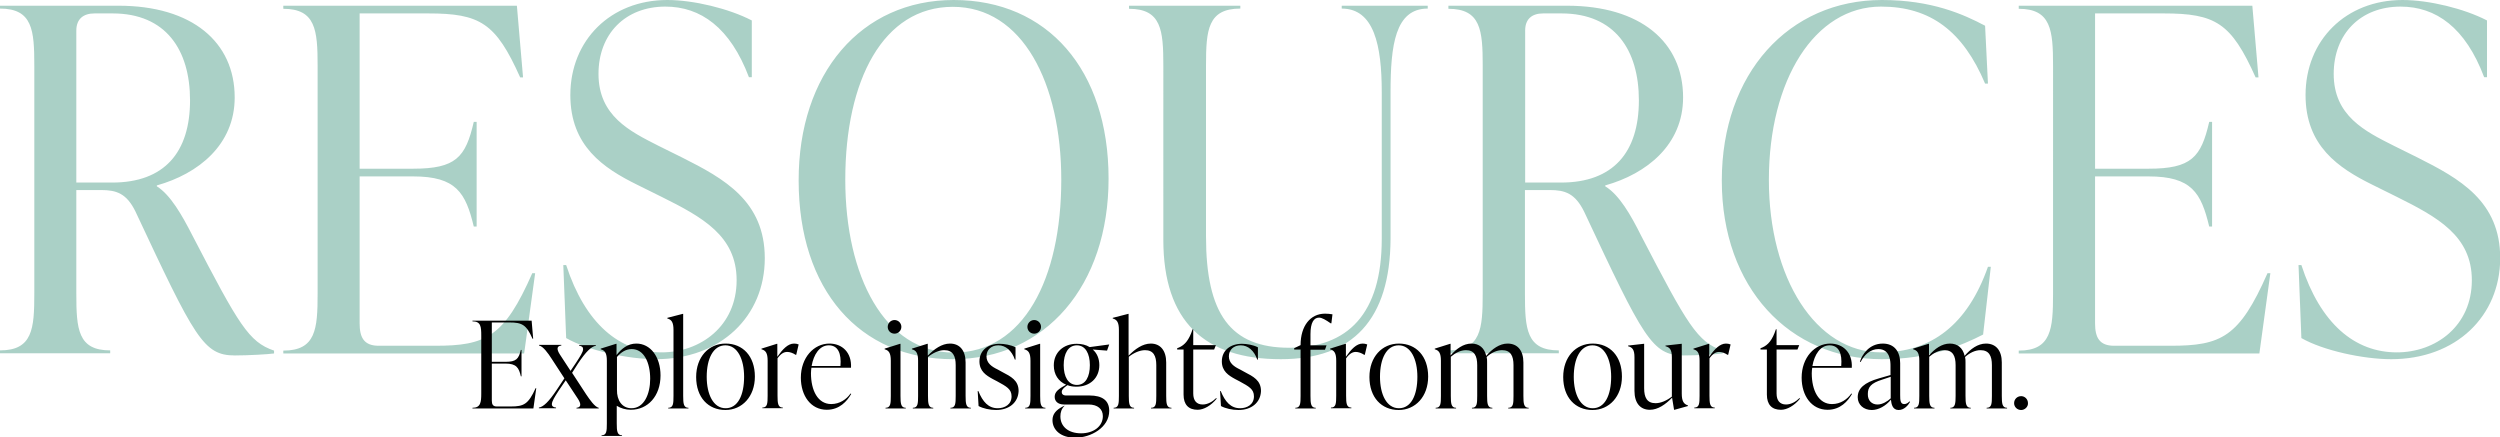
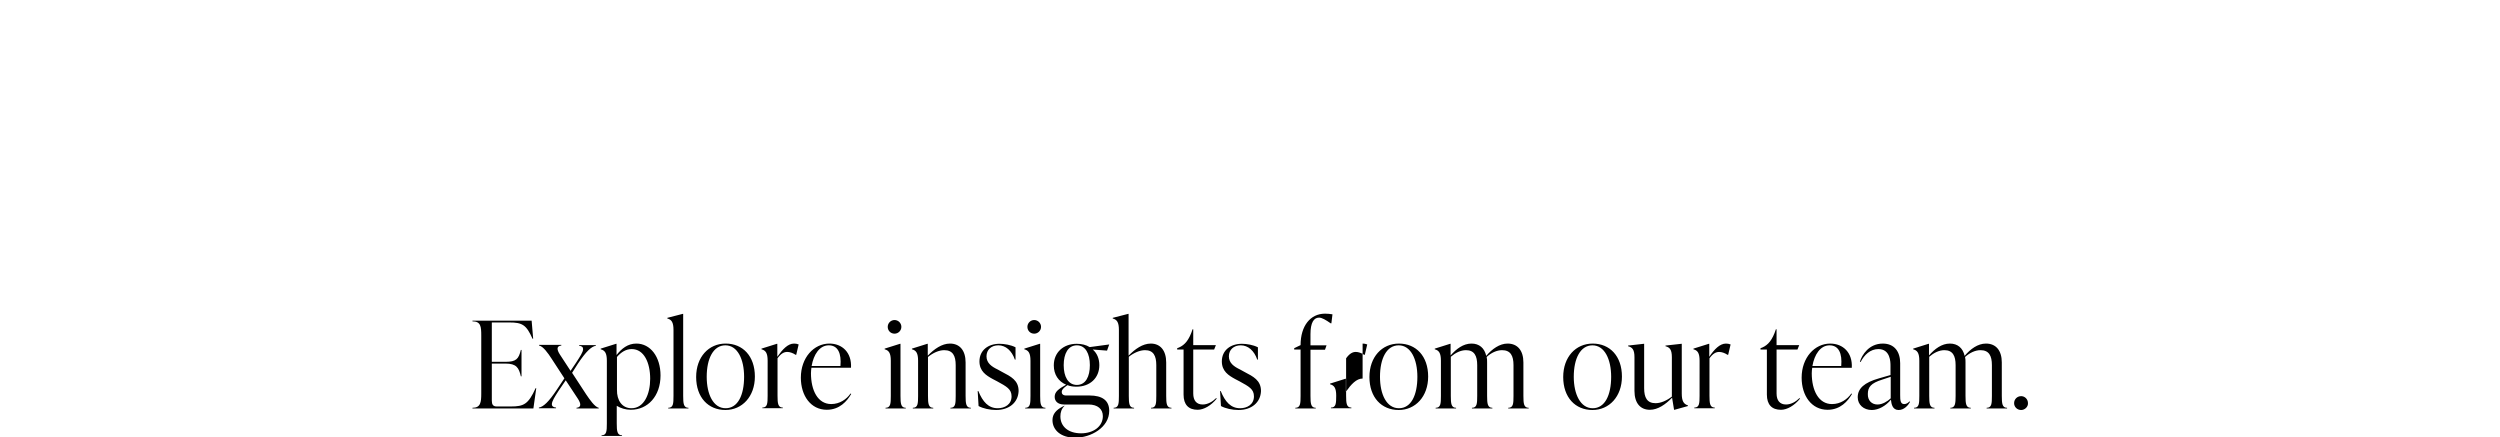
<svg xmlns="http://www.w3.org/2000/svg" xml:space="preserve" viewBox="0 0 1136.6 198.9">
-   <path fill="#87bdaf" d="M87.5 107.1c21.1 40.6 25.6 48.4 37.1 52.3v1.3c-2.8.4-11.9.9-17.8.9-14.3 0-18.2-7.8-45.2-65.4-4-8.2-8.6-9.8-15.6-9.8H34.7v47.1c0 16.1.7 25.8 15.4 25.8v1.3H0v-1.3c14.8 0 15.6-9.8 15.6-25.8V29.8c0-16.1-.8-25.9-15.6-25.9V2.6h53.9c33.4 0 52.8 16.5 52.8 41.7 0 21.5-16.5 34.7-35.4 40v.4c6.2 3.9 11.4 13 16.2 22.4zM34.7 13.9V83H51c23.7 0 35.4-13.7 35.4-37.4 0-22.8-10.9-39.5-35.2-39.5H43c-5.2 0-8.3 2.6-8.3 7.8zM242 124.2h1.3l-5 36.5H128.8v-1.3c14.8 0 15.6-9.8 15.6-25.8V29.8c0-16.1-.9-25.8-15.6-25.8V2.6H235l2.8 32.6h-1.3c-11.1-24.8-18.2-29.1-41.9-29.1h-31.1v70.6h24.3c19.5 0 23.9-5.2 27.6-21.3h1.3V103h-1.3c-3.7-15.4-8-22.8-27.6-22.8h-24.3V147c0 6.5 2 10.2 8.7 10.2h25.6c23.1 0 31.4-3.9 44.2-33zm56.2 39.1c-12.6 0-30.8-3.9-40.8-9.6l-1.3-33.2h1.3c8.7 26.7 24.3 39.7 43.4 39.7 17.6 0 34.1-11.9 34.1-32.8 0-20.2-15.6-28.7-34.3-38L289.7 84c-15.4-7.6-30.4-17.6-30.4-40.8 0-24.8 18.2-43.2 44.1-43.2 11.9 0 28 3.9 38.4 9.3v25.8h-1.3C332 12.6 318.6 3 302.5 3c-18.2 0-30.4 12.4-30.4 30.6 0 19.1 14.3 26.1 27.1 32.6l10.9 5.4c19.1 9.6 37.6 19.8 37.6 45.8 0 26.4-20 45.9-49.5 45.9zm135 0c-42.6 0-70.1-31.7-70.1-81.2C363 33.4 391.5 0 433.6 0 476.2 0 504 31.7 504 81.2c0 48.7-28.7 82.1-70.8 82.1zm.4-3c31.7 0 48.9-33.4 48.9-78.6 0-43.9-17.6-78.6-49.3-78.6-31.7 0-48.9 33.4-48.9 78.6 0 43.8 17.8 78.6 49.3 78.6zm148.7 3c-34.7 0-53.4-17.2-53.4-54.3V29.8c0-16.1-.9-25.8-15.6-25.8V2.6h50.6v1.3c-14.8 0-15.6 9.8-15.6 25.8v77.8c0 35.2 11.1 50.6 37.8 50.6 26.7 0 42.1-15.4 42.1-49.5V41.9c0-21.3-3.5-38-18.2-38V2.6h39.1v1.3c-14.8 0-16.9 16.7-16.9 38v66.7c-.2 36.7-17.1 54.7-49.9 54.7zm163.8-56.2c21.1 40.6 25.6 48.4 37.1 52.3v1.3c-2.8.4-11.9.9-17.8.9-14.3 0-18.2-7.8-45.2-65.4-4.1-8.3-8.7-9.8-15.6-9.8h-11.3v47.1c0 16.1.7 25.8 15.4 25.8v1.3h-50.2v-1.3c14.8 0 15.6-9.8 15.6-25.8V29.8c0-16.1-.9-25.8-15.6-25.8V2.6h53.9c33.4 0 52.8 16.5 52.8 41.7 0 21.5-16.5 34.7-35.4 40v.4c6.4 3.9 11.6 13 16.3 22.4zm-52.7-93.2V83h16.3c23.7 0 35.4-13.7 35.4-37.4 0-22.8-10.9-39.5-35.2-39.5h-8.3c-5.2 0-8.2 2.6-8.2 7.8zm162.2 149.4c-42.1 0-72.8-32.6-72.8-81.2S813.2 0 855.6 0c22.6 0 37.1 6.5 46.9 11.7l1.3 26.3h-1.3c-10-23.7-24.8-35-47.3-35-30.2 0-51 33.4-51 78.8 0 44.7 21.3 78.4 51 78.4 22.6 0 39.3-12.4 48.6-38.9h1.3l-3.5 30.8c-9.9 5.1-24.7 11.2-46 11.2zm175.3-39.1h1.3l-5 36.5H917.8v-1.3c14.8 0 15.6-9.8 15.6-25.8V29.8c0-16.1-.9-25.8-15.6-25.8V2.6H1024l2.8 32.6h-1.3c-11.1-24.8-18.2-29.1-41.9-29.1h-31.1v70.6h24.3c19.5 0 23.9-5.2 27.6-21.3h1.3V103h-1.3c-3.7-15.4-8-22.8-27.6-22.8h-24.3V147c0 6.5 2 10.2 8.7 10.2h25.6c23.1 0 31.3-3.9 44.1-33zm56.2 39.1c-12.6 0-30.8-3.9-40.8-9.6l-1.3-33.2h1.3c8.7 26.7 24.3 39.7 43.4 39.7 17.6 0 34.1-11.9 34.1-32.8 0-20.2-15.6-28.7-34.3-38l-10.9-5.4c-15.4-7.6-30.4-17.6-30.4-40.8 0-24.8 18.2-43.2 44.1-43.2 12 0 28 3.9 38.4 9.3v25.8h-1.3c-8.5-22.6-21.9-32.1-38-32.1-18.2 0-30.4 12.4-30.4 30.6 0 19.1 14.3 26.1 27.2 32.6l10.9 5.4c19.1 9.6 37.6 19.8 37.6 45.8-.1 26.4-20.1 45.9-49.6 45.9z" opacity=".7" />
-   <path d="M243.5 176.5h.3l-1.3 9.2h-27.7v-.3c3.7 0 4-2.5 4-6.5v-26.3c0-4.1-.2-6.5-4-6.5v-.3h26.9l.7 8.2h-.3c-2.8-6.3-4.6-7.4-10.6-7.4h-7.9v17.9h6.2c4.9 0 6-1.3 7-5.4h.3v12h-.3c-.9-3.9-2-5.8-7-5.8h-6.2v16.9c0 1.6.5 2.6 2.2 2.6h6.5c5.8 0 7.9-1 11.2-8.3zm16.6-7 6.4 9.8c1.7 2.5 3.9 5.7 5.7 6.1v.3h-10.1v-.3c2.2-.2 2.1-1.8.7-4l-5.6-8.5-3.2 4.7c-1.8 2.8-3.1 4.8-3.1 6.2 0 .9.7 1.4 1.9 1.5v.3H245v-.3c2-.3 4.5-2.6 8.2-8.2l3.4-5.1-5.8-8.9c-1.6-2.5-3.9-5.7-5.7-6v-.3h10.1v.3c-2.2.2-2.1 1.8-.7 4l4.9 7.5 2.5-3.7c1.8-2.8 3.2-4.8 3.2-6.2 0-.9-.6-1.4-1.8-1.5v-.3h7.6v.3c-2 .3-4.5 2.6-8.2 8.2l-2.6 4.1zm29.2-13.3c6.4 0 11 6 11 14.5 0 9.4-5.8 15.6-13.5 15.6-2.4 0-4.6-.7-6.4-1.8v8c0 3.5.2 5.4 2.4 5.4v.3h-9.3v-.3c2.3 0 2.4-1.9 2.4-5.4V164c0-3.5-.9-4.7-2.8-5.2v-.3l7-2.2h.2v5.1c2.3-2.9 5.1-5.2 9-5.2zm-2.2 29.4c5.7 0 8.5-6.4 8.5-13.4 0-7.3-2.8-13.5-8.4-13.5-2.8 0-5 1.6-6.7 3.6v14.9c-.1 4.8 2.3 8.4 6.6 8.4zm26 .1h-9.3v-.3c2.3 0 2.4-1.9 2.4-5.4v-30c0-3.5-.9-4.7-2.8-5.2v-.3l7-1.8h.2V180c0 3.5.2 5.4 2.4 5.4v.3zm16.7.7c-7.8 0-13.3-5.7-13.3-15 0-9.1 5.7-15.2 13.4-15.2 7.8 0 13.3 5.7 13.3 15 0 9.1-5.8 15.2-13.4 15.2zm.1-.8c5.6 0 8.4-6 8.4-14.3 0-8-3-14.3-8.5-14.3s-8.5 6-8.5 14.3c0 8 3 14.3 8.6 14.3zm31.1-29.4c.7 0 1.4.1 2.1.4l-1.1 4.7h-.3c-1.2-.8-2.6-1.3-3.8-1.3-1.5 0-2.9.8-4.4 2.9v17c0 3.5.2 5.4 2.4 5.4v.3h-9.3v-.3c2.3 0 2.4-1.9 2.4-5.4V164c0-3.5-.9-4.7-2.8-5.2v-.3l7-2.2h.2v5.9c2.4-3.4 4.8-6 7.6-6zm25.7 22.7.3.2c-1.9 3.3-5.3 7.2-11.1 7.2-7.3 0-11.8-6.4-11.8-14.6 0-9.1 5.9-15.5 13-15.5 5.8 0 10.2 4.1 9.8 11h-18c-.1.8-.2 1.6-.2 2.5 0 7.8 3.1 14 9.2 14 3.9 0 7-2.2 8.8-4.8zm-9.9-21.9c-4.2 0-6.9 4.2-7.8 9.4h13.1c.5-5.7-1.1-9.4-5.3-9.4zm29.9-5.3c-1.8 0-3.1-1.4-3.1-3.1 0-1.7 1.4-3.1 3.1-3.1 1.7 0 3.1 1.4 3.1 3.1 0 1.7-1.4 3.1-3.1 3.1zm5.2 34h-9.3v-.3c2.3 0 2.4-1.9 2.4-5.4v-16c0-3.5-.9-4.7-2.8-5.2v-.3l7-2.2h.2V180c0 3.5.2 5.4 2.4 5.4v.3zm27.1-20.9V180c0 3.5.2 5.4 2.4 5.4v.3h-9.3v-.3c2.3 0 2.4-1.9 2.4-5.4v-14c0-4.2-1.3-6.8-5.2-6.8-2.4 0-5.1 1.2-7.4 3.1V180c0 3.5.2 5.4 2.4 5.4v.3H415v-.3c2.3 0 2.4-1.9 2.4-5.4v-16c0-3.5-.9-4.7-2.8-5.2v-.3l7-2.2h.2v5.4c2.9-3 6.4-5.5 10.1-5.5 4.4 0 7.1 3.1 7.1 8.6zm13.9 21.6c-2.9 0-6-.7-8-1.8l-.4-6.8h.3c2 4.9 4.6 7.8 8.8 7.8 3.2 0 6.3-1.7 6.3-5.4 0-3.3-2.3-4.5-6.5-6.8l-2.1-1.1c-2.9-1.6-6-3.5-6-8 0-5 3.9-8 9.1-8 2.2 0 5.2.5 7.3 1.6v5.6h-.3c-1.4-4.1-4.2-6.5-7.5-6.5-3.2 0-5.4 2-5.4 5 0 3.1 2.4 4.7 5.1 6l2 1.1c4 2.1 7.5 3.8 7.5 8.7-.2 5.2-4.3 8.6-10.2 8.6zm17.3-34.7c-1.8 0-3.1-1.4-3.1-3.1 0-1.7 1.4-3.1 3.1-3.1 1.7 0 3.1 1.4 3.1 3.1 0 1.7-1.4 3.1-3.1 3.1zm5.2 34h-9.3v-.3c2.3 0 2.4-1.9 2.4-5.4v-16c0-3.5-.9-4.7-2.8-5.2v-.3l7-2.2h.2V180c0 3.5.2 5.4 2.4 5.4v.3zm9.3-5.9h10.6c5.9 0 9 2.3 9 7 0 7.5-8.3 12.2-15.5 12.2-6.5 0-10.3-3.5-10.3-8 0-2.8 1.7-4.6 4.5-6.1l.8-.4h.2c-1.4 1.3-1.9 3-1.9 4.8 0 4.6 3.6 7.7 9.4 7.7 5.6 0 9.9-3.1 9.9-7.8 0-3.2-2.3-5.3-6.5-5.3h-11.1c-3 0-4.3-1.6-4.3-3.5 0-2.3 1.8-3.6 5.2-5.5-3.5-1.5-5.6-4.6-5.6-8.8 0-5.9 4.4-9.8 10.4-9.8 2.3 0 4.3.5 5.9 1.5l8.9-1.2-1 2.8-6.5-.5c1.9 1.6 3 4.1 3 7.1 0 5.9-4.3 9.8-10.4 9.8-1.5 0-2.9-.2-4.1-.7-2 1.4-2.6 2.2-2.6 3.1 0 .9.6 1.6 2 1.6zm4.9-22.8c-4 0-6 3.8-6 9s2 9 6 9 5.9-3.8 5.9-9-2-9-5.9-9zm40.6 7.8V180c0 3.5.2 5.4 2.4 5.4v.3h-9.3v-.3c2.3 0 2.4-1.9 2.4-5.4v-14c0-4.2-1.3-6.8-5.1-6.8-2.4 0-5.1 1.2-7.4 3V180c0 3.5.2 5.4 2.4 5.4v.3h-9.3v-.3c2.3 0 2.4-1.9 2.4-5.4v-30c0-3.5-.9-4.7-2.8-5.2v-.3l7-1.8h.2v19c2.9-3 6.4-5.5 10.1-5.5 4.3 0 7 3.1 7 8.6zm22.7 16.2.3.2c-2.6 3.2-5.9 5.1-8.7 5.1-4.1 0-6.4-2.3-6.4-6.9v-20.5h-2.9v-.6l.8-.3c2.7-1.2 4.6-3.4 6.2-8.3h.3v7.2h10.3l-.8 2h-9.5v20c0 3.2 1.5 5 4.3 5 2.3 0 4.5-1.3 6.1-2.9zm10.2 5.4c-2.9 0-6-.7-8-1.8l-.4-6.8h.3c2 4.9 4.6 7.8 8.8 7.8 3.2 0 6.3-1.7 6.3-5.4 0-3.3-2.3-4.5-6.5-6.8l-2.1-1.1c-2.9-1.6-6-3.5-6-8 0-5 3.9-8 9.1-8 2.2 0 5.2.5 7.3 1.6v5.6h-.3c-1.4-4.1-4.2-6.5-7.5-6.5-3.2 0-5.4 2-5.4 5 0 3.1 2.4 4.7 5.1 6l2 1.1c4 2.1 7.5 3.8 7.5 8.7-.2 5.2-4.3 8.6-10.2 8.6zm39.3-43.8c.9 0 2.4.1 3.4.3l-.5 4.1h-.3c-2.3-1.6-4-2.6-5.3-2.6-2.4 0-3.9 2.3-3.9 7.5v5.1h7.3l-.7 2h-6.6v21c0 3.5.2 5.4 2.4 5.4v.3h-9.3v-.3c2.3 0 2.4-1.9 2.4-5.4v-21.1h-2.9v-.6l2.9-1.4c0-8.8 4.5-14.3 11.1-14.3zm17.1 13.6c.7 0 1.4.1 2.1.4l-1.1 4.7h-.3c-1.2-.8-2.6-1.3-3.8-1.3-1.5 0-2.9.8-4.4 2.9v17c0 3.5.2 5.4 2.4 5.4v.3h-9.3v-.3c2.3 0 2.4-1.9 2.4-5.4V164c0-3.5-.9-4.7-2.8-5.2v-.3l7-2.2h.2v5.9c2.4-3.4 4.8-6 7.6-6zm16.4 30.2c-7.8 0-13.3-5.7-13.3-15 0-9.1 5.7-15.2 13.4-15.2 7.8 0 13.3 5.7 13.3 15 0 9.1-5.8 15.2-13.4 15.2zm.1-.8c5.6 0 8.4-6 8.4-14.3 0-8-3-14.3-8.5-14.3s-8.5 6-8.5 14.3c0 8 3 14.3 8.6 14.3zm56.6-20.8V180c0 3.5.2 5.4 2.4 5.4v.3h-9.3v-.3c2.3 0 2.4-1.9 2.4-5.4v-14c0-4.2-1.3-6.8-5.2-6.8-2.4 0-5 1.2-7 3.1.2.8.2 1.6.2 2.5V180c0 3.5.2 5.4 2.4 5.4v.3h-9.3v-.3c2.3 0 2.4-1.9 2.4-5.4v-14c0-4.2-1.3-6.8-5.1-6.8-2.4 0-4.8 1.2-6.9 3V180c0 3.5.2 5.4 2.4 5.4v.3h-9.3v-.3c2.3 0 2.4-1.9 2.4-5.4v-16c0-3.5-.9-4.7-2.8-5.2v-.3l7-2.2h.2v5.3c2.6-3 5.8-5.4 9.5-5.4 3.5 0 5.9 2 6.7 5.6 2.6-3.1 6.1-5.6 9.7-5.6 4.5 0 7.2 3.1 7.2 8.6zm31.4 21.6c-7.8 0-13.3-5.7-13.3-15 0-9.1 5.7-15.2 13.4-15.2 7.8 0 13.3 5.7 13.3 15 0 9.1-5.8 15.2-13.4 15.2zm.1-.8c5.6 0 8.4-6 8.4-14.3 0-8-3-14.3-8.5-14.3s-8.5 6-8.5 14.3c0 8 3.1 14.3 8.6 14.3zm40.5-29.3v22.6c0 3.5.9 4.8 2.8 5.4v.3l-6.1 1.7h-.2l-.9-5.5c-2.9 3-6.4 5.5-10.1 5.5-4.3 0-7-3-7-8.6v-15.3c0-3.5-1-4.5-2.9-5v-.3l7.1-.8h.2v20.2c0 4.2 1.3 6.8 5.2 6.8 2.4 0 5.1-1.2 7.4-3v-17.9c0-3.5-1-4.5-2.9-5v-.3l7.2-.8h.2zm20.1-.1c.7 0 1.4.1 2.1.4l-1.1 4.7h-.3c-1.2-.8-2.6-1.3-3.8-1.3-1.5 0-2.9.8-4.4 2.9v17c0 3.5.2 5.4 2.4 5.4v.3h-9.3v-.3c2.3 0 2.4-1.9 2.4-5.4V164c0-3.5-.9-4.7-2.8-5.2v-.3l7-2.2h.2v5.9c2.3-3.4 4.8-6 7.6-6zm33.4 24.8.3.2c-2.6 3.2-5.9 5.1-8.7 5.1-4.1 0-6.4-2.3-6.4-6.9v-20.5h-2.9v-.6l.8-.3c2.7-1.2 4.6-3.4 6.2-8.3h.3v7.2H818l-.8 2h-9.5v20c0 3.2 1.5 5 4.3 5 2.3 0 4.5-1.3 6.1-2.9zm23.6-2.1.3.2c-1.9 3.3-5.3 7.2-11.1 7.2-7.3 0-11.8-6.4-11.8-14.6 0-9.1 5.9-15.5 13-15.5 5.8 0 10.2 4.1 9.8 11h-18c-.1.8-.2 1.6-.2 2.5 0 7.8 3.1 14 9.2 14 3.9 0 7-2.2 8.8-4.8zm-9.9-21.9c-4.2 0-6.9 4.2-7.8 9.4h13.1c.5-5.7-1.1-9.4-5.3-9.4zm36.3 25.5.3.2c-.9 1.6-2.7 3.7-5.2 3.7-2.8 0-3.3-2.7-3.5-4.7-2.3 2.8-5.6 4.7-8.7 4.7-3.7 0-6.4-2.4-6.4-5.8 0-4 3-6.7 9.7-8.6l5.2-1.5v-4.2c0-1.6 0-7.6-5.5-7.6-3.7 0-6.4 2.6-8.1 5.9l-.3-.2c.9-3 4.1-8.2 10.4-8.2 5.3 0 7.9 3.7 7.9 8.9v14.5c0 2.3.1 4.1 1.8 4.1 1.3 0 2-.8 2.4-1.2zm-14.5 1.4c2.2 0 4.5-1.4 6-2.8v-9.8l-3.9 1.3c-5.1 1.6-6.5 3.4-6.5 6.5-.1 3 1.8 4.8 4.4 4.8zm56.5-19.1V180c0 3.5.2 5.4 2.4 5.4v.3h-9.3v-.3c2.3 0 2.4-1.9 2.4-5.4v-14c0-4.2-1.3-6.8-5.2-6.8-2.4 0-4.9 1.2-7 3.1.2.8.2 1.6.2 2.5V180c0 3.5.2 5.4 2.4 5.4v.3h-9.3v-.3c2.2 0 2.4-1.9 2.4-5.4v-14c0-4.2-1.3-6.8-5.1-6.8-2.4 0-4.8 1.2-6.9 3V180c0 3.5.2 5.4 2.4 5.4v.3h-9.3v-.3c2.3 0 2.4-1.9 2.4-5.4v-16c0-3.5-.9-4.7-2.8-5.2v-.3l7-2.2h.2v5.3c2.6-3 5.8-5.4 9.5-5.4 3.5 0 5.9 2 6.7 5.6 2.6-3.1 6-5.6 9.7-5.6 4.5 0 7.2 3.1 7.2 8.6zm8.8 21.6c-1.8 0-3.2-1.4-3.2-3.1 0-1.8 1.4-3.2 3.2-3.2 1.7 0 3.1 1.4 3.1 3.2.1 1.6-1.4 3.1-3.1 3.1z" />
+   <path d="M243.5 176.5h.3l-1.3 9.2h-27.7v-.3c3.7 0 4-2.5 4-6.5v-26.3c0-4.1-.2-6.5-4-6.5v-.3h26.9l.7 8.2h-.3c-2.8-6.3-4.6-7.4-10.6-7.4h-7.9v17.9h6.2c4.9 0 6-1.3 7-5.4h.3v12h-.3c-.9-3.9-2-5.8-7-5.8h-6.2v16.9c0 1.6.5 2.6 2.2 2.6h6.5c5.8 0 7.9-1 11.2-8.3zm16.6-7 6.4 9.8c1.7 2.5 3.9 5.7 5.7 6.1v.3h-10.1v-.3c2.2-.2 2.1-1.8.7-4l-5.6-8.5-3.2 4.7c-1.8 2.8-3.1 4.8-3.1 6.2 0 .9.7 1.4 1.9 1.5v.3H245v-.3c2-.3 4.5-2.6 8.2-8.2l3.4-5.1-5.8-8.9c-1.6-2.5-3.9-5.7-5.7-6v-.3h10.1v.3c-2.2.2-2.1 1.8-.7 4l4.9 7.5 2.5-3.7c1.8-2.8 3.2-4.8 3.2-6.2 0-.9-.6-1.4-1.8-1.5v-.3h7.6v.3c-2 .3-4.5 2.6-8.2 8.2l-2.6 4.1zm29.2-13.3c6.4 0 11 6 11 14.5 0 9.4-5.8 15.6-13.5 15.6-2.4 0-4.6-.7-6.4-1.8v8c0 3.5.2 5.4 2.4 5.4v.3h-9.3v-.3c2.3 0 2.4-1.9 2.4-5.4V164c0-3.5-.9-4.7-2.8-5.2v-.3l7-2.2h.2v5.1c2.3-2.9 5.1-5.2 9-5.2zm-2.2 29.4c5.7 0 8.5-6.4 8.5-13.4 0-7.3-2.8-13.5-8.4-13.5-2.8 0-5 1.6-6.7 3.6v14.9c-.1 4.8 2.3 8.4 6.6 8.4zm26 .1h-9.3v-.3c2.3 0 2.4-1.9 2.4-5.4v-30c0-3.5-.9-4.7-2.8-5.2v-.3l7-1.8h.2V180c0 3.5.2 5.4 2.4 5.4v.3zm16.7.7c-7.8 0-13.3-5.7-13.3-15 0-9.1 5.7-15.2 13.4-15.2 7.8 0 13.3 5.7 13.3 15 0 9.1-5.8 15.2-13.4 15.2zm.1-.8c5.6 0 8.4-6 8.4-14.3 0-8-3-14.3-8.5-14.3s-8.5 6-8.5 14.3c0 8 3 14.3 8.6 14.3zm31.1-29.4c.7 0 1.4.1 2.1.4l-1.1 4.7h-.3c-1.2-.8-2.6-1.3-3.8-1.3-1.5 0-2.9.8-4.4 2.9v17c0 3.5.2 5.4 2.4 5.4v.3h-9.3v-.3c2.3 0 2.4-1.9 2.4-5.4V164c0-3.5-.9-4.7-2.8-5.2v-.3l7-2.2h.2v5.9c2.4-3.4 4.8-6 7.6-6zm25.7 22.7.3.2c-1.9 3.3-5.3 7.2-11.1 7.2-7.3 0-11.8-6.4-11.8-14.6 0-9.1 5.9-15.5 13-15.5 5.8 0 10.2 4.1 9.8 11h-18c-.1.8-.2 1.6-.2 2.5 0 7.8 3.1 14 9.2 14 3.9 0 7-2.2 8.8-4.8zm-9.9-21.9c-4.2 0-6.9 4.2-7.8 9.4h13.1c.5-5.7-1.1-9.4-5.3-9.4zm29.9-5.3c-1.8 0-3.1-1.4-3.1-3.1 0-1.7 1.4-3.1 3.1-3.1 1.7 0 3.1 1.4 3.1 3.1 0 1.7-1.4 3.1-3.1 3.1zm5.2 34h-9.3v-.3c2.3 0 2.4-1.9 2.4-5.4v-16c0-3.5-.9-4.7-2.8-5.2v-.3l7-2.2h.2V180c0 3.5.2 5.4 2.4 5.4v.3zm27.1-20.9V180c0 3.5.2 5.4 2.4 5.4v.3h-9.3v-.3c2.3 0 2.4-1.9 2.4-5.4v-14c0-4.2-1.3-6.8-5.2-6.8-2.4 0-5.1 1.2-7.4 3.1V180c0 3.5.2 5.4 2.4 5.4v.3H415v-.3c2.3 0 2.4-1.9 2.4-5.4v-16c0-3.5-.9-4.7-2.8-5.2v-.3l7-2.2h.2v5.4c2.9-3 6.4-5.5 10.1-5.5 4.4 0 7.1 3.1 7.1 8.6zm13.9 21.6c-2.9 0-6-.7-8-1.8l-.4-6.8h.3c2 4.9 4.6 7.8 8.8 7.8 3.2 0 6.3-1.7 6.3-5.4 0-3.3-2.3-4.5-6.5-6.8l-2.1-1.1c-2.9-1.6-6-3.5-6-8 0-5 3.9-8 9.1-8 2.2 0 5.2.5 7.3 1.6v5.6h-.3c-1.4-4.1-4.2-6.5-7.5-6.5-3.2 0-5.4 2-5.4 5 0 3.1 2.4 4.7 5.1 6l2 1.1c4 2.1 7.5 3.8 7.5 8.7-.2 5.2-4.3 8.6-10.2 8.6zm17.3-34.7c-1.8 0-3.1-1.4-3.1-3.1 0-1.7 1.4-3.1 3.1-3.1 1.7 0 3.1 1.4 3.1 3.1 0 1.7-1.4 3.1-3.1 3.1zm5.2 34h-9.3v-.3c2.3 0 2.4-1.9 2.4-5.4v-16c0-3.5-.9-4.7-2.8-5.2v-.3l7-2.2h.2V180c0 3.5.2 5.4 2.4 5.4v.3zm9.3-5.9h10.6c5.9 0 9 2.3 9 7 0 7.5-8.3 12.2-15.5 12.2-6.5 0-10.3-3.5-10.3-8 0-2.8 1.7-4.6 4.5-6.1l.8-.4h.2c-1.4 1.3-1.9 3-1.9 4.8 0 4.6 3.6 7.7 9.4 7.7 5.6 0 9.9-3.1 9.9-7.8 0-3.2-2.3-5.3-6.5-5.3h-11.1c-3 0-4.3-1.6-4.3-3.5 0-2.3 1.8-3.6 5.2-5.5-3.5-1.5-5.6-4.6-5.6-8.8 0-5.9 4.4-9.8 10.4-9.8 2.3 0 4.3.5 5.9 1.5l8.9-1.2-1 2.8-6.5-.5c1.9 1.6 3 4.1 3 7.1 0 5.9-4.3 9.8-10.4 9.8-1.5 0-2.9-.2-4.1-.7-2 1.4-2.6 2.2-2.6 3.1 0 .9.6 1.6 2 1.6zm4.9-22.8c-4 0-6 3.8-6 9s2 9 6 9 5.9-3.8 5.9-9-2-9-5.9-9zm40.6 7.8V180c0 3.5.2 5.4 2.4 5.4v.3h-9.3v-.3c2.3 0 2.4-1.9 2.4-5.4v-14c0-4.2-1.3-6.8-5.1-6.8-2.4 0-5.1 1.2-7.4 3V180c0 3.5.2 5.4 2.4 5.4v.3h-9.3v-.3c2.3 0 2.4-1.9 2.4-5.4v-30c0-3.5-.9-4.7-2.8-5.2v-.3l7-1.8h.2v19c2.9-3 6.4-5.5 10.1-5.5 4.3 0 7 3.1 7 8.6zm22.7 16.2.3.2c-2.6 3.2-5.9 5.1-8.7 5.1-4.1 0-6.4-2.3-6.4-6.9v-20.5h-2.9v-.6l.8-.3c2.7-1.2 4.6-3.4 6.2-8.3h.3v7.2h10.3l-.8 2h-9.5v20c0 3.2 1.5 5 4.3 5 2.3 0 4.5-1.3 6.1-2.9zm10.2 5.4c-2.9 0-6-.7-8-1.8l-.4-6.8h.3c2 4.9 4.6 7.8 8.8 7.8 3.2 0 6.3-1.7 6.3-5.4 0-3.3-2.3-4.5-6.5-6.8l-2.1-1.1c-2.9-1.6-6-3.5-6-8 0-5 3.9-8 9.1-8 2.2 0 5.2.5 7.3 1.6v5.6h-.3c-1.4-4.1-4.2-6.5-7.5-6.5-3.2 0-5.4 2-5.4 5 0 3.1 2.4 4.7 5.1 6l2 1.1c4 2.1 7.5 3.8 7.5 8.7-.2 5.2-4.3 8.6-10.2 8.6zm39.3-43.8c.9 0 2.4.1 3.4.3l-.5 4.1h-.3c-2.3-1.6-4-2.6-5.3-2.6-2.4 0-3.9 2.3-3.9 7.5v5.1h7.3l-.7 2h-6.6v21c0 3.5.2 5.4 2.4 5.4v.3h-9.3v-.3c2.3 0 2.4-1.9 2.4-5.4v-21.1h-2.9v-.6l2.9-1.4c0-8.8 4.5-14.3 11.1-14.3zm17.1 13.6c.7 0 1.4.1 2.1.4l-1.1 4.7h-.3c-1.2-.8-2.6-1.3-3.8-1.3-1.5 0-2.9.8-4.4 2.9v17c0 3.5.2 5.4 2.4 5.4v.3h-9.3v-.3c2.3 0 2.4-1.9 2.4-5.4c0-3.5-.9-4.7-2.8-5.2v-.3l7-2.2h.2v5.9c2.4-3.4 4.8-6 7.6-6zm16.4 30.2c-7.8 0-13.3-5.7-13.3-15 0-9.1 5.7-15.2 13.4-15.2 7.8 0 13.3 5.7 13.3 15 0 9.1-5.8 15.2-13.4 15.2zm.1-.8c5.6 0 8.4-6 8.4-14.3 0-8-3-14.3-8.5-14.3s-8.5 6-8.5 14.3c0 8 3 14.3 8.6 14.3zm56.6-20.8V180c0 3.5.2 5.4 2.4 5.4v.3h-9.3v-.3c2.3 0 2.4-1.9 2.4-5.4v-14c0-4.2-1.3-6.8-5.2-6.8-2.4 0-5 1.2-7 3.1.2.8.2 1.6.2 2.5V180c0 3.5.2 5.4 2.4 5.4v.3h-9.3v-.3c2.3 0 2.4-1.9 2.4-5.4v-14c0-4.2-1.3-6.8-5.1-6.8-2.4 0-4.8 1.2-6.9 3V180c0 3.5.2 5.4 2.4 5.4v.3h-9.3v-.3c2.3 0 2.4-1.9 2.4-5.4v-16c0-3.5-.9-4.7-2.8-5.2v-.3l7-2.2h.2v5.3c2.6-3 5.8-5.4 9.5-5.4 3.5 0 5.9 2 6.7 5.6 2.6-3.1 6.1-5.6 9.7-5.6 4.5 0 7.2 3.1 7.2 8.6zm31.4 21.6c-7.8 0-13.3-5.7-13.3-15 0-9.1 5.7-15.2 13.4-15.2 7.8 0 13.3 5.7 13.3 15 0 9.1-5.8 15.2-13.4 15.2zm.1-.8c5.6 0 8.4-6 8.4-14.3 0-8-3-14.3-8.5-14.3s-8.5 6-8.5 14.3c0 8 3.1 14.3 8.6 14.3zm40.5-29.3v22.6c0 3.5.9 4.8 2.8 5.4v.3l-6.1 1.7h-.2l-.9-5.5c-2.9 3-6.4 5.5-10.1 5.5-4.3 0-7-3-7-8.6v-15.3c0-3.5-1-4.5-2.9-5v-.3l7.1-.8h.2v20.2c0 4.2 1.3 6.8 5.2 6.8 2.4 0 5.1-1.2 7.4-3v-17.9c0-3.5-1-4.5-2.9-5v-.3l7.2-.8h.2zm20.1-.1c.7 0 1.4.1 2.1.4l-1.1 4.7h-.3c-1.2-.8-2.6-1.3-3.8-1.3-1.5 0-2.9.8-4.4 2.9v17c0 3.5.2 5.4 2.4 5.4v.3h-9.3v-.3c2.3 0 2.4-1.9 2.4-5.4V164c0-3.5-.9-4.7-2.8-5.2v-.3l7-2.2h.2v5.9c2.3-3.4 4.8-6 7.6-6zm33.4 24.8.3.2c-2.6 3.2-5.9 5.1-8.7 5.1-4.1 0-6.4-2.3-6.4-6.9v-20.5h-2.9v-.6l.8-.3c2.7-1.2 4.6-3.4 6.2-8.3h.3v7.2H818l-.8 2h-9.5v20c0 3.2 1.5 5 4.3 5 2.3 0 4.5-1.3 6.1-2.9zm23.6-2.1.3.2c-1.9 3.3-5.3 7.2-11.1 7.2-7.3 0-11.8-6.4-11.8-14.6 0-9.1 5.9-15.5 13-15.5 5.8 0 10.2 4.1 9.8 11h-18c-.1.8-.2 1.6-.2 2.5 0 7.8 3.1 14 9.2 14 3.9 0 7-2.2 8.8-4.8zm-9.9-21.9c-4.2 0-6.9 4.2-7.8 9.4h13.1c.5-5.7-1.1-9.4-5.3-9.4zm36.3 25.5.3.2c-.9 1.6-2.7 3.7-5.2 3.7-2.8 0-3.3-2.7-3.5-4.7-2.3 2.8-5.6 4.7-8.7 4.7-3.7 0-6.4-2.4-6.4-5.8 0-4 3-6.7 9.7-8.6l5.2-1.5v-4.2c0-1.6 0-7.6-5.5-7.6-3.7 0-6.4 2.6-8.1 5.9l-.3-.2c.9-3 4.1-8.2 10.4-8.2 5.3 0 7.9 3.7 7.9 8.9v14.5c0 2.3.1 4.1 1.8 4.1 1.3 0 2-.8 2.4-1.2zm-14.5 1.4c2.2 0 4.5-1.4 6-2.8v-9.8l-3.9 1.3c-5.1 1.6-6.5 3.4-6.5 6.5-.1 3 1.8 4.8 4.4 4.8zm56.5-19.1V180c0 3.5.2 5.4 2.4 5.4v.3h-9.3v-.3c2.3 0 2.4-1.9 2.4-5.4v-14c0-4.2-1.3-6.8-5.2-6.8-2.4 0-4.9 1.2-7 3.1.2.8.2 1.6.2 2.5V180c0 3.5.2 5.4 2.4 5.4v.3h-9.3v-.3c2.2 0 2.4-1.9 2.4-5.4v-14c0-4.2-1.3-6.8-5.1-6.8-2.4 0-4.8 1.2-6.9 3V180c0 3.5.2 5.4 2.4 5.4v.3h-9.3v-.3c2.3 0 2.4-1.9 2.4-5.4v-16c0-3.5-.9-4.7-2.8-5.2v-.3l7-2.2h.2v5.3c2.6-3 5.8-5.4 9.5-5.4 3.5 0 5.9 2 6.7 5.6 2.6-3.1 6-5.6 9.7-5.6 4.5 0 7.2 3.1 7.2 8.6zm8.8 21.6c-1.8 0-3.2-1.4-3.2-3.1 0-1.8 1.4-3.2 3.2-3.2 1.7 0 3.1 1.4 3.1 3.2.1 1.6-1.4 3.1-3.1 3.1z" />
</svg>